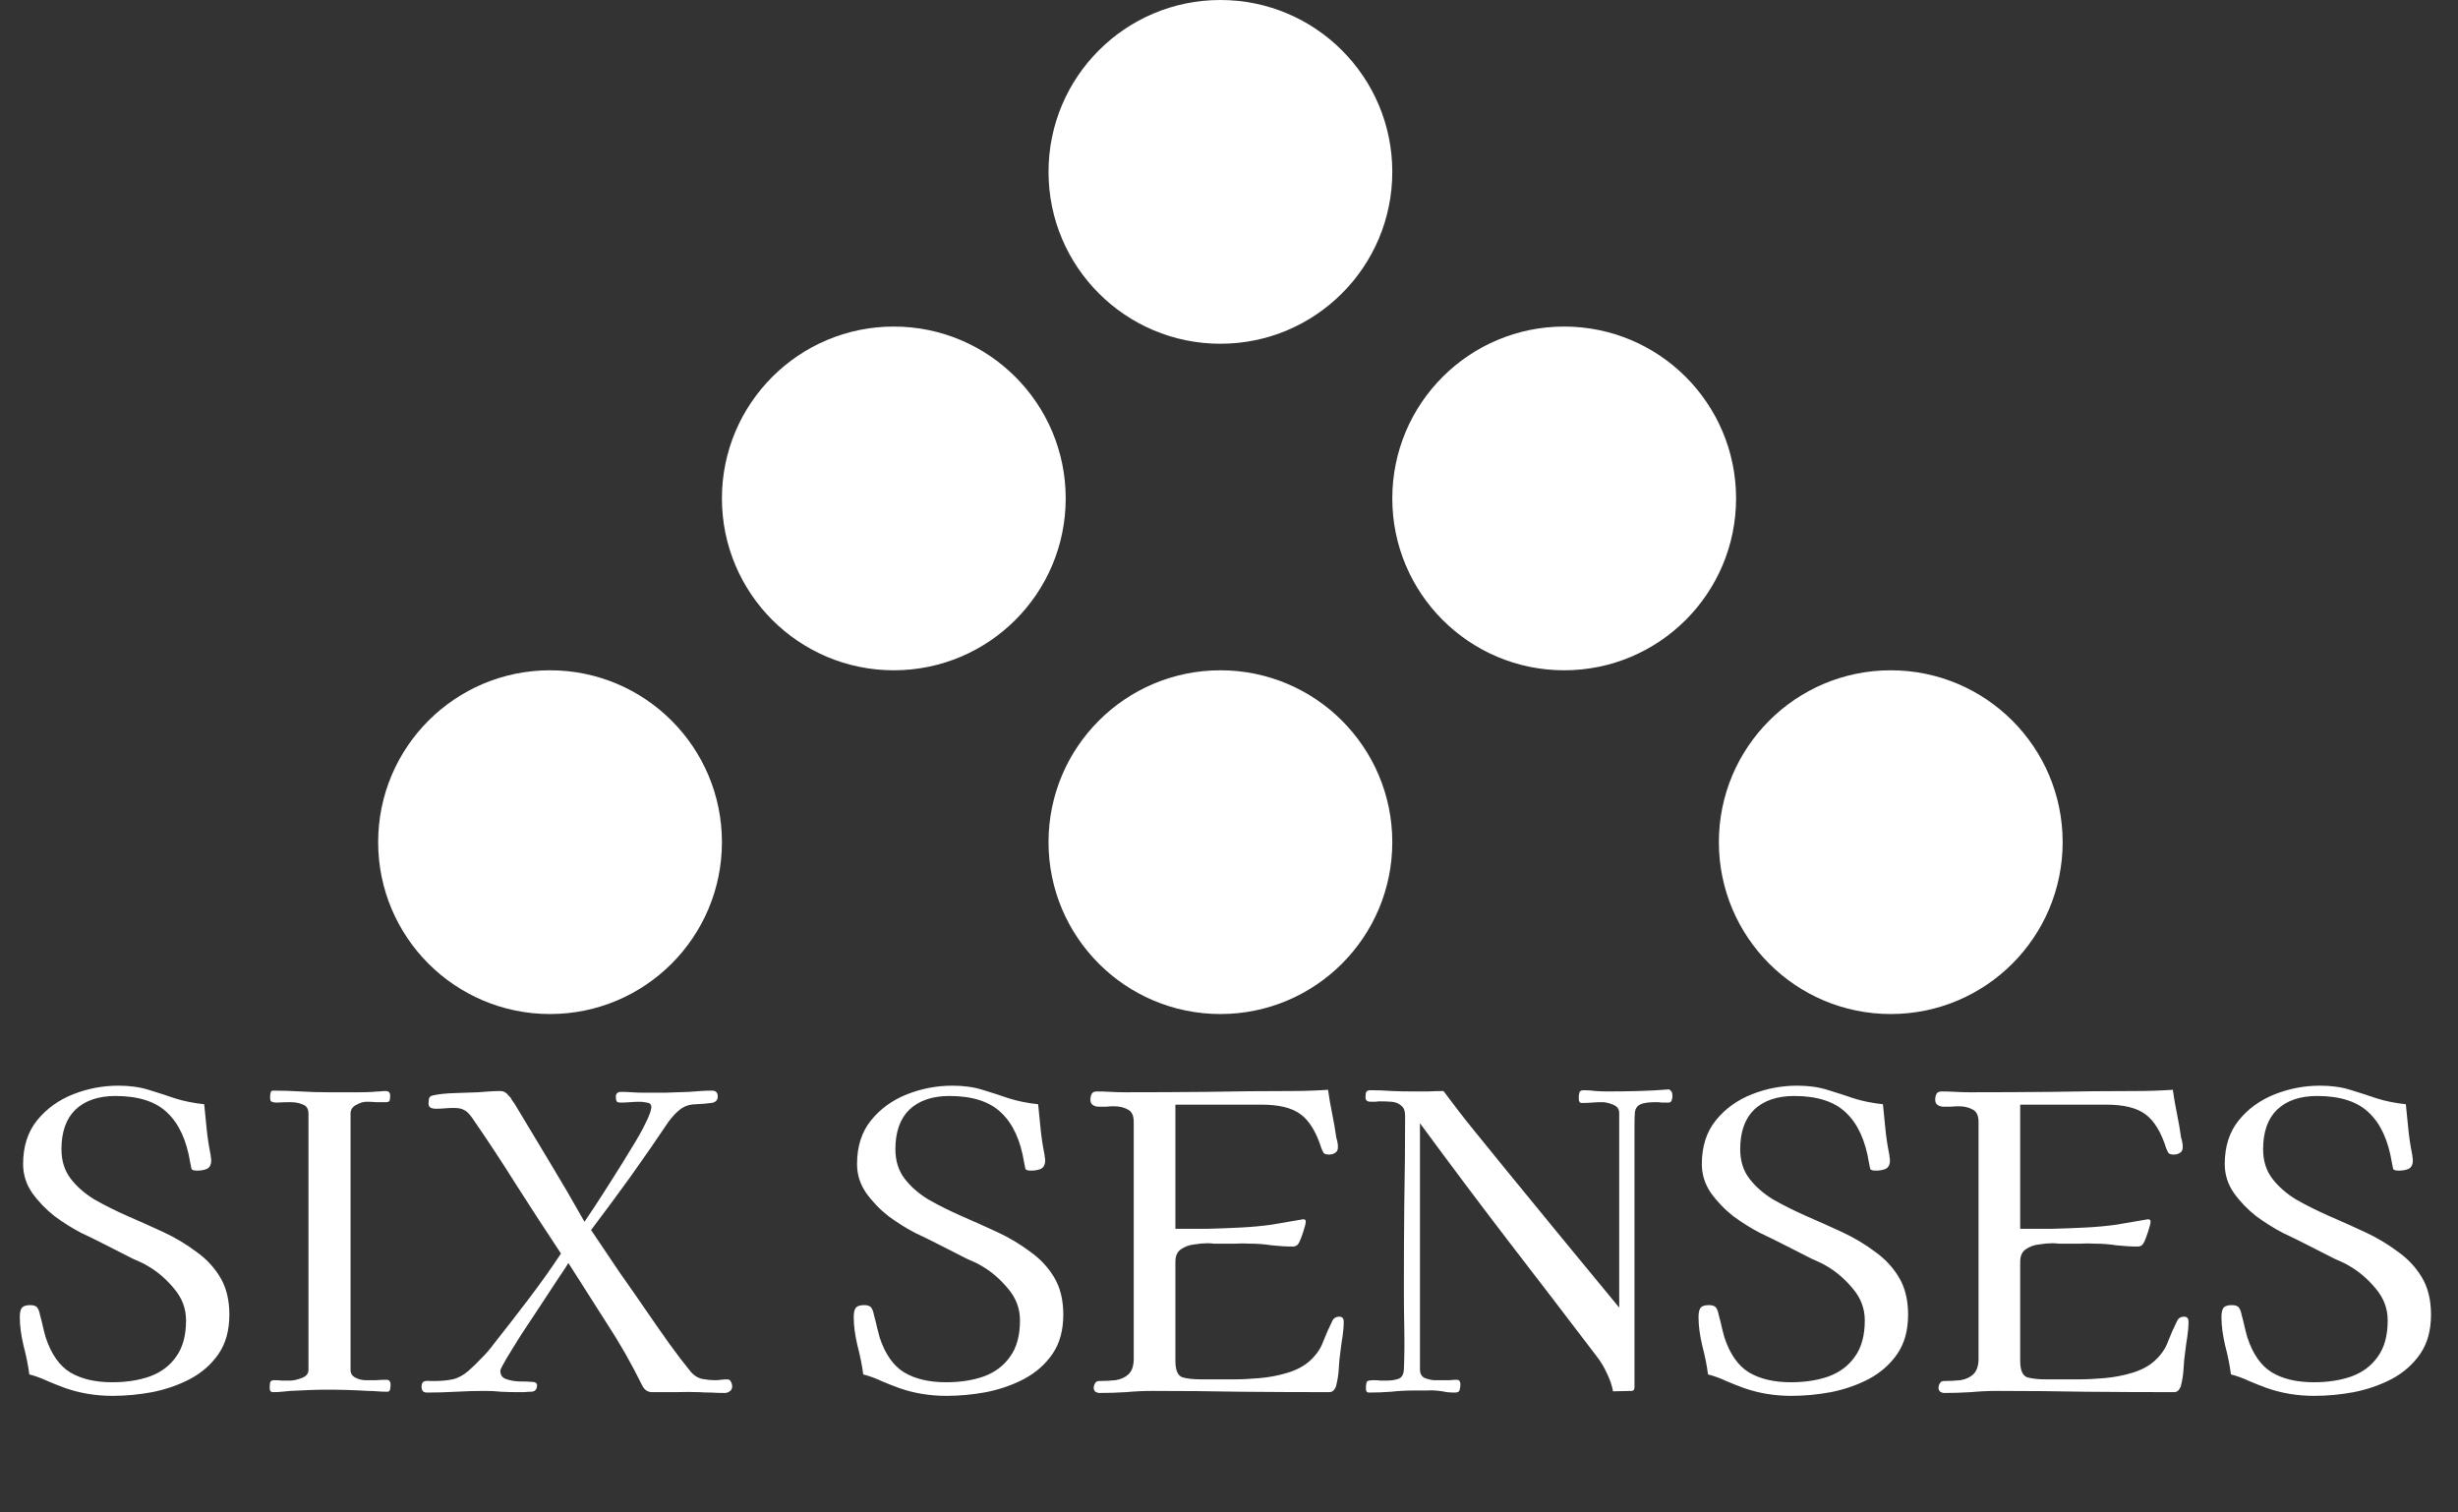
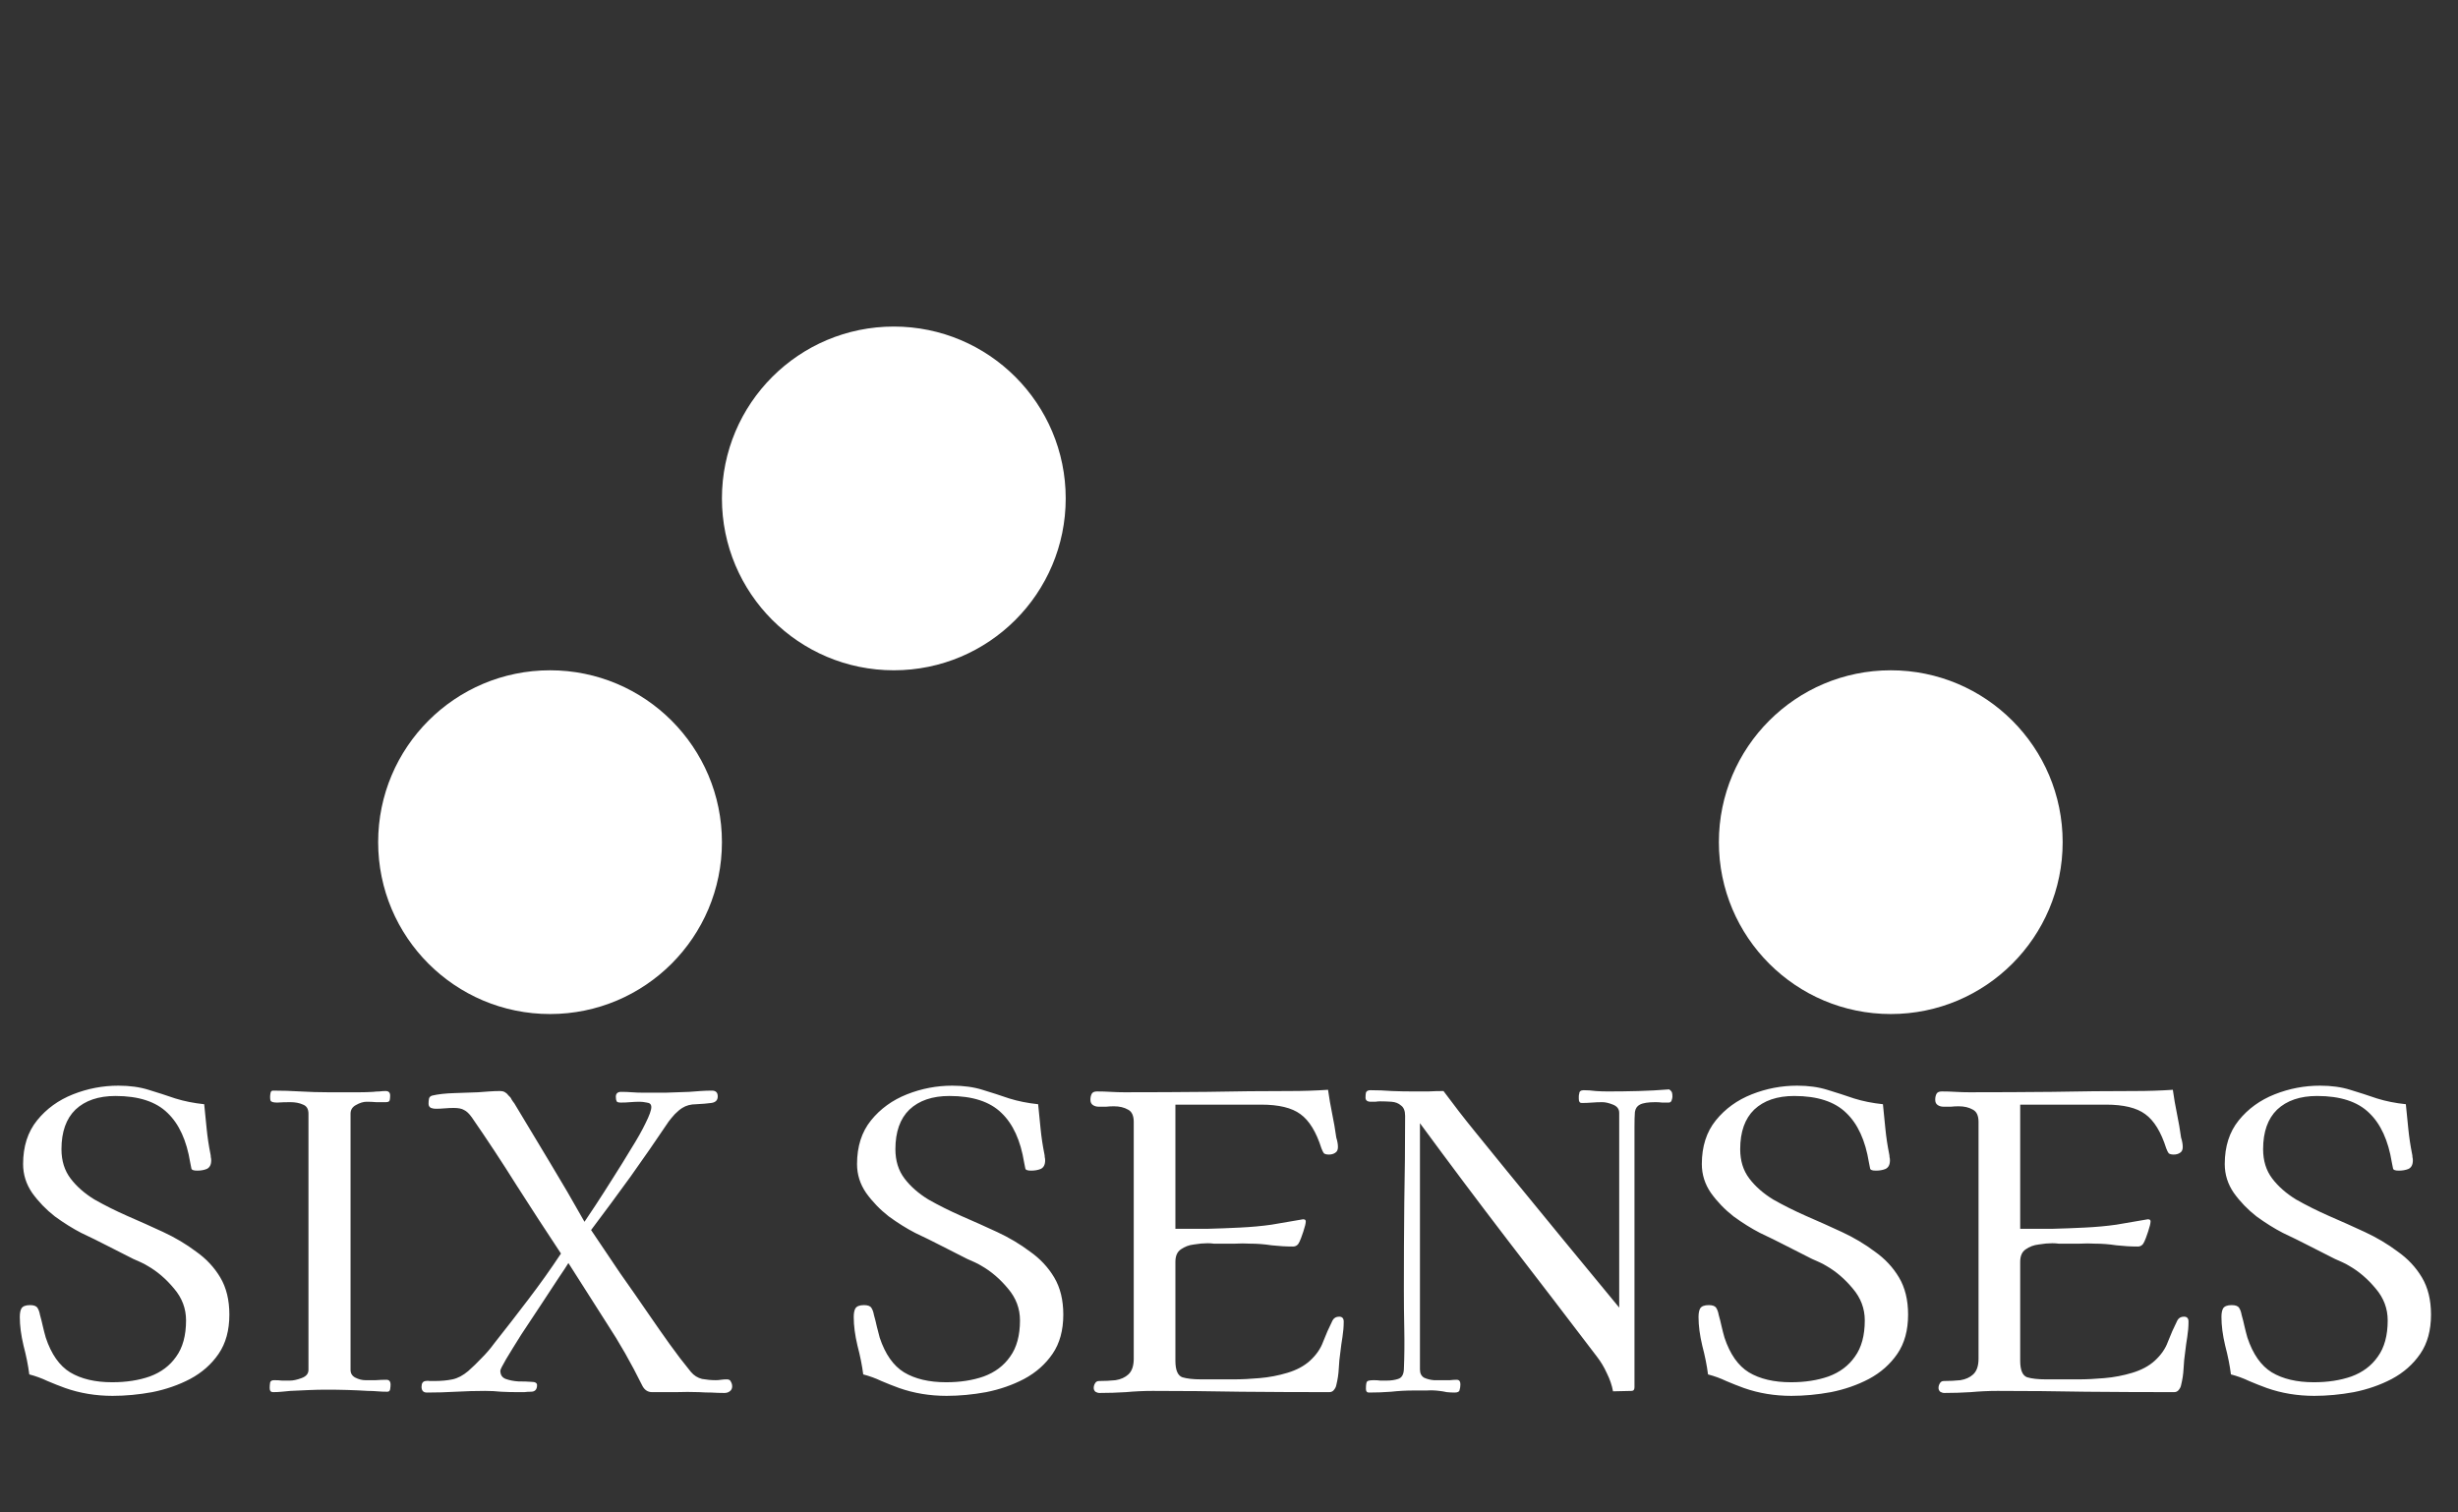
<svg xmlns="http://www.w3.org/2000/svg" width="143" height="88" viewBox="0 0 143 88" fill="none">
  <rect x="0" y="0" width="143" height="88" fill="#333333" stroke="none" />
  <path d="M13.344 76.488C13.344 77.4 13.136 78.16 12.72 78.768C12.304 79.376 11.752 79.864 11.064 80.232C10.392 80.584 9.656 80.84 8.856 81C8.072 81.144 7.304 81.216 6.552 81.216C5.576 81.216 4.656 81.064 3.792 80.76C3.44 80.632 3.096 80.496 2.76 80.352C2.424 80.192 2.072 80.064 1.704 79.968C1.64 79.456 1.528 78.896 1.368 78.288C1.224 77.68 1.152 77.128 1.152 76.632C1.152 76.408 1.184 76.24 1.248 76.128C1.328 76 1.496 75.936 1.752 75.936C1.976 75.936 2.12 75.992 2.184 76.104C2.248 76.2 2.296 76.336 2.328 76.512C2.392 76.736 2.448 76.96 2.496 77.184C2.544 77.392 2.6 77.608 2.664 77.832C2.984 78.792 3.456 79.464 4.08 79.848C4.72 80.232 5.536 80.424 6.528 80.424C7.344 80.424 8.072 80.312 8.712 80.088C9.368 79.848 9.88 79.464 10.248 78.936C10.632 78.408 10.824 77.704 10.824 76.824C10.824 76.136 10.592 75.52 10.128 74.976C9.664 74.416 9.152 73.976 8.592 73.656C8.464 73.576 8.328 73.504 8.184 73.44C8.04 73.376 7.896 73.312 7.752 73.248C7.256 72.992 6.752 72.736 6.24 72.48C5.744 72.224 5.24 71.976 4.728 71.736C4.232 71.48 3.72 71.16 3.192 70.776C2.68 70.376 2.24 69.92 1.872 69.408C1.52 68.896 1.344 68.336 1.344 67.728C1.344 66.704 1.616 65.856 2.16 65.184C2.704 64.512 3.4 64.008 4.248 63.672C5.096 63.336 5.976 63.168 6.888 63.168C7.544 63.168 8.128 63.248 8.64 63.408C9.168 63.568 9.688 63.736 10.2 63.912C10.712 64.072 11.272 64.184 11.88 64.248C11.928 64.728 11.976 65.208 12.024 65.688C12.072 66.168 12.144 66.648 12.24 67.128C12.256 67.192 12.264 67.256 12.264 67.32C12.28 67.384 12.288 67.448 12.288 67.512C12.288 67.768 12.2 67.936 12.024 68.016C11.864 68.08 11.68 68.112 11.472 68.112C11.264 68.112 11.152 68.072 11.136 67.992C11.12 67.912 11.096 67.792 11.064 67.632C10.856 66.352 10.416 65.392 9.744 64.752C9.072 64.096 8.064 63.768 6.72 63.768C5.728 63.768 4.952 64.032 4.392 64.56C3.848 65.088 3.576 65.856 3.576 66.864C3.576 67.536 3.752 68.104 4.104 68.568C4.456 69.032 4.92 69.44 5.496 69.792C6.088 70.128 6.728 70.448 7.416 70.752C8.12 71.056 8.816 71.368 9.504 71.688C10.192 72.008 10.824 72.384 11.4 72.816C11.992 73.232 12.464 73.736 12.816 74.328C13.168 74.92 13.344 75.64 13.344 76.488ZM22.722 80.568C22.722 80.632 22.714 80.72 22.698 80.832C22.682 80.928 22.626 80.976 22.53 80.976C22.338 80.976 22.146 80.968 21.954 80.952C21.778 80.936 21.594 80.928 21.402 80.928C20.618 80.88 19.818 80.856 19.002 80.856C18.65 80.856 18.298 80.864 17.946 80.88C17.594 80.896 17.242 80.912 16.89 80.928C16.73 80.944 16.562 80.96 16.386 80.976C16.226 80.992 16.058 81 15.882 81C15.754 81 15.69 80.92 15.69 80.76C15.69 80.648 15.698 80.544 15.714 80.448C15.73 80.352 15.81 80.304 15.954 80.304C16.114 80.304 16.266 80.312 16.41 80.328C16.554 80.328 16.706 80.328 16.866 80.328C17.058 80.328 17.282 80.28 17.538 80.184C17.81 80.088 17.946 79.928 17.946 79.704V64.8C17.946 64.528 17.842 64.352 17.634 64.272C17.426 64.176 17.178 64.128 16.89 64.128C16.618 64.128 16.362 64.136 16.122 64.152C15.898 64.152 15.77 64.112 15.738 64.032C15.722 64 15.714 63.928 15.714 63.816C15.714 63.752 15.722 63.68 15.738 63.6C15.754 63.504 15.802 63.456 15.882 63.456C16.41 63.456 16.938 63.472 17.466 63.504C18.01 63.536 18.546 63.552 19.074 63.552H20.154C20.41 63.552 20.666 63.552 20.922 63.552C21.194 63.552 21.458 63.544 21.714 63.528C21.842 63.512 21.962 63.504 22.074 63.504C22.202 63.488 22.322 63.48 22.434 63.48C22.61 63.48 22.698 63.568 22.698 63.744C22.698 63.84 22.69 63.928 22.674 64.008C22.658 64.088 22.586 64.128 22.458 64.128C22.266 64.128 22.074 64.128 21.882 64.128C21.706 64.112 21.522 64.104 21.33 64.104C21.138 64.104 20.93 64.168 20.706 64.296C20.498 64.408 20.394 64.576 20.394 64.8V79.704C20.394 79.912 20.49 80.064 20.682 80.16C20.874 80.256 21.066 80.304 21.258 80.304C21.466 80.304 21.666 80.304 21.858 80.304C22.066 80.288 22.274 80.28 22.482 80.28C22.642 80.28 22.722 80.376 22.722 80.568ZM42.596 80.664C42.596 80.792 42.548 80.888 42.452 80.952C42.372 81.016 42.268 81.048 42.14 81.048C41.9 81.048 41.652 81.04 41.396 81.024C41.156 81.024 40.916 81.016 40.676 81C40.228 80.984 39.772 80.984 39.308 81C38.86 81 38.404 81 37.94 81C37.684 81 37.492 80.872 37.364 80.616C36.724 79.32 36.036 78.112 35.3 76.992C34.58 75.872 33.836 74.704 33.068 73.488C32.972 73.648 32.772 73.952 32.468 74.4C32.18 74.848 31.844 75.36 31.46 75.936C31.076 76.512 30.7 77.08 30.332 77.64C29.98 78.2 29.684 78.68 29.444 79.08C29.22 79.464 29.108 79.688 29.108 79.752C29.108 79.992 29.212 80.152 29.42 80.232C29.644 80.312 29.892 80.36 30.164 80.376C30.452 80.376 30.7 80.384 30.908 80.4C31.132 80.4 31.244 80.464 31.244 80.592C31.244 80.848 31.124 80.976 30.884 80.976C30.756 80.976 30.628 80.984 30.5 81C30.372 81 30.244 81 30.116 81C29.796 81 29.476 80.992 29.156 80.976C28.852 80.944 28.54 80.928 28.22 80.928C27.66 80.928 27.092 80.944 26.516 80.976C25.956 81.008 25.396 81.024 24.836 81.024C24.628 81.024 24.524 80.912 24.524 80.688C24.524 80.48 24.604 80.368 24.764 80.352C24.844 80.336 24.924 80.336 25.004 80.352C25.1 80.352 25.188 80.352 25.268 80.352C25.668 80.352 26.02 80.32 26.324 80.256C26.628 80.192 26.932 80.032 27.236 79.776C27.508 79.536 27.772 79.28 28.028 79.008C28.3 78.736 28.54 78.456 28.748 78.168C29.42 77.32 30.084 76.464 30.74 75.6C31.412 74.72 32.044 73.832 32.636 72.936C31.756 71.608 30.892 70.28 30.044 68.952C29.212 67.624 28.348 66.312 27.452 65.016C27.292 64.792 27.14 64.648 26.996 64.584C26.868 64.504 26.668 64.464 26.396 64.464C26.236 64.464 26.06 64.472 25.868 64.488C25.692 64.504 25.516 64.512 25.34 64.512C25.26 64.512 25.172 64.496 25.076 64.464C24.98 64.416 24.932 64.336 24.932 64.224C24.932 64.112 24.94 64.016 24.956 63.936C24.972 63.84 25.036 63.776 25.148 63.744C25.484 63.664 25.916 63.616 26.444 63.6C26.988 63.584 27.444 63.568 27.812 63.552C28.036 63.536 28.252 63.52 28.46 63.504C28.684 63.488 28.9 63.48 29.108 63.48C29.3 63.48 29.46 63.568 29.588 63.744C29.668 63.808 29.724 63.88 29.756 63.96C29.804 64.04 29.86 64.12 29.924 64.2C30.612 65.336 31.3 66.48 31.988 67.632C32.676 68.768 33.348 69.92 34.004 71.088C34.148 70.864 34.372 70.528 34.676 70.08C34.98 69.616 35.308 69.104 35.66 68.544C36.028 67.968 36.38 67.4 36.716 66.84C37.068 66.28 37.348 65.784 37.556 65.352C37.78 64.904 37.892 64.592 37.892 64.416C37.892 64.256 37.804 64.168 37.628 64.152C37.468 64.12 37.332 64.104 37.22 64.104C37.044 64.104 36.86 64.112 36.668 64.128C36.492 64.144 36.308 64.152 36.116 64.152C35.988 64.152 35.908 64.128 35.876 64.08C35.844 64.016 35.828 63.928 35.828 63.816C35.828 63.624 35.932 63.528 36.14 63.528C36.348 63.528 36.556 63.536 36.764 63.552C36.972 63.568 37.18 63.576 37.388 63.576C37.836 63.576 38.284 63.576 38.732 63.576C39.196 63.56 39.652 63.544 40.1 63.528C40.324 63.512 40.54 63.496 40.748 63.48C40.972 63.464 41.196 63.456 41.42 63.456C41.644 63.456 41.756 63.568 41.756 63.792C41.756 64.016 41.628 64.144 41.372 64.176C41.132 64.208 40.844 64.232 40.508 64.248C40.188 64.248 39.916 64.32 39.692 64.464C39.564 64.544 39.42 64.664 39.26 64.824C39.116 64.984 38.996 65.128 38.9 65.256C38.18 66.328 37.444 67.392 36.692 68.448C35.94 69.488 35.172 70.528 34.388 71.568C34.948 72.4 35.508 73.232 36.068 74.064C36.644 74.88 37.212 75.696 37.772 76.512C38.156 77.072 38.548 77.632 38.948 78.192C39.348 78.752 39.764 79.296 40.196 79.824C40.372 80.032 40.588 80.168 40.844 80.232C41.116 80.28 41.38 80.304 41.636 80.304C41.748 80.304 41.852 80.296 41.948 80.28C42.06 80.264 42.172 80.256 42.284 80.256C42.412 80.256 42.492 80.304 42.524 80.4C42.572 80.48 42.596 80.568 42.596 80.664ZM61.86 76.488C61.86 77.4 61.652 78.16 61.236 78.768C60.82 79.376 60.268 79.864 59.58 80.232C58.908 80.584 58.172 80.84 57.372 81C56.588 81.144 55.82 81.216 55.068 81.216C54.092 81.216 53.172 81.064 52.308 80.76C51.956 80.632 51.612 80.496 51.276 80.352C50.94 80.192 50.588 80.064 50.22 79.968C50.156 79.456 50.044 78.896 49.884 78.288C49.74 77.68 49.668 77.128 49.668 76.632C49.668 76.408 49.7 76.24 49.764 76.128C49.844 76 50.012 75.936 50.268 75.936C50.492 75.936 50.636 75.992 50.7 76.104C50.764 76.2 50.812 76.336 50.844 76.512C50.908 76.736 50.964 76.96 51.012 77.184C51.06 77.392 51.116 77.608 51.18 77.832C51.5 78.792 51.972 79.464 52.596 79.848C53.236 80.232 54.052 80.424 55.044 80.424C55.86 80.424 56.588 80.312 57.228 80.088C57.884 79.848 58.396 79.464 58.764 78.936C59.148 78.408 59.34 77.704 59.34 76.824C59.34 76.136 59.108 75.52 58.644 74.976C58.18 74.416 57.668 73.976 57.108 73.656C56.98 73.576 56.844 73.504 56.7 73.44C56.556 73.376 56.412 73.312 56.268 73.248C55.772 72.992 55.268 72.736 54.756 72.48C54.26 72.224 53.756 71.976 53.244 71.736C52.748 71.48 52.236 71.16 51.708 70.776C51.196 70.376 50.756 69.92 50.388 69.408C50.036 68.896 49.86 68.336 49.86 67.728C49.86 66.704 50.132 65.856 50.676 65.184C51.22 64.512 51.916 64.008 52.764 63.672C53.612 63.336 54.492 63.168 55.404 63.168C56.06 63.168 56.644 63.248 57.156 63.408C57.684 63.568 58.204 63.736 58.716 63.912C59.228 64.072 59.788 64.184 60.396 64.248C60.444 64.728 60.492 65.208 60.54 65.688C60.588 66.168 60.66 66.648 60.756 67.128C60.772 67.192 60.78 67.256 60.78 67.32C60.796 67.384 60.804 67.448 60.804 67.512C60.804 67.768 60.716 67.936 60.54 68.016C60.38 68.08 60.196 68.112 59.988 68.112C59.78 68.112 59.668 68.072 59.652 67.992C59.636 67.912 59.612 67.792 59.58 67.632C59.372 66.352 58.932 65.392 58.26 64.752C57.588 64.096 56.58 63.768 55.236 63.768C54.244 63.768 53.468 64.032 52.908 64.56C52.364 65.088 52.092 65.856 52.092 66.864C52.092 67.536 52.268 68.104 52.62 68.568C52.972 69.032 53.436 69.44 54.012 69.792C54.604 70.128 55.244 70.448 55.932 70.752C56.636 71.056 57.332 71.368 58.02 71.688C58.708 72.008 59.34 72.384 59.916 72.816C60.508 73.232 60.98 73.736 61.332 74.328C61.684 74.92 61.86 75.64 61.86 76.488ZM78.174 76.896C78.174 77.184 78.15 77.48 78.102 77.784C78.054 78.072 78.014 78.36 77.982 78.648C77.934 78.968 77.902 79.296 77.886 79.632C77.87 79.952 77.822 80.272 77.742 80.592C77.726 80.688 77.678 80.784 77.598 80.88C77.534 80.96 77.446 81 77.334 81C75.622 81 73.91 80.992 72.198 80.976C70.486 80.944 68.774 80.928 67.062 80.928C66.55 80.928 66.03 80.952 65.502 81C64.99 81.032 64.478 81.048 63.966 81.048C63.886 81.048 63.806 81.024 63.726 80.976C63.662 80.912 63.63 80.84 63.63 80.76C63.63 80.664 63.654 80.576 63.702 80.496C63.75 80.4 63.83 80.352 63.942 80.352C64.278 80.352 64.598 80.336 64.902 80.304C65.206 80.256 65.454 80.144 65.646 79.968C65.854 79.776 65.958 79.472 65.958 79.056V65.28C65.958 64.912 65.846 64.672 65.622 64.56C65.398 64.432 65.126 64.368 64.806 64.368C64.646 64.368 64.494 64.376 64.35 64.392C64.206 64.392 64.062 64.392 63.918 64.392C63.79 64.392 63.678 64.36 63.582 64.296C63.486 64.232 63.438 64.128 63.438 63.984C63.438 63.856 63.462 63.744 63.51 63.648C63.558 63.552 63.662 63.504 63.822 63.504C64.094 63.504 64.358 63.512 64.614 63.528C64.886 63.544 65.15 63.552 65.406 63.552C67.022 63.552 68.638 63.544 70.254 63.528C71.87 63.496 73.478 63.48 75.078 63.48C75.814 63.48 76.542 63.456 77.262 63.408C77.326 63.872 77.406 64.336 77.502 64.8C77.598 65.264 77.678 65.728 77.742 66.192C77.774 66.288 77.798 66.384 77.814 66.48C77.83 66.56 77.838 66.648 77.838 66.744C77.838 66.904 77.782 67.016 77.67 67.08C77.574 67.144 77.454 67.176 77.31 67.176C77.182 67.176 77.086 67.152 77.022 67.104C76.974 67.04 76.926 66.944 76.878 66.816C76.574 65.856 76.166 65.192 75.654 64.824C75.158 64.456 74.398 64.272 73.374 64.272H68.382V71.496C69.006 71.496 69.63 71.496 70.254 71.496C70.878 71.48 71.51 71.456 72.15 71.424C72.806 71.392 73.414 71.336 73.974 71.256C74.55 71.16 75.158 71.056 75.798 70.944H75.822C75.918 70.944 75.966 70.984 75.966 71.064C75.966 71.176 75.918 71.376 75.822 71.664C75.726 71.952 75.654 72.144 75.606 72.24C75.526 72.432 75.398 72.528 75.222 72.528C74.822 72.528 74.406 72.504 73.974 72.456C73.558 72.392 73.142 72.36 72.726 72.36C72.438 72.344 72.15 72.344 71.862 72.36C71.574 72.36 71.278 72.36 70.974 72.36C70.862 72.36 70.742 72.36 70.614 72.36C70.502 72.344 70.382 72.336 70.254 72.336C70.014 72.336 69.75 72.36 69.462 72.408C69.174 72.44 68.918 72.536 68.694 72.696C68.486 72.84 68.382 73.08 68.382 73.416V79.176C68.382 79.72 68.518 80.04 68.79 80.136C69.062 80.216 69.422 80.256 69.87 80.256H71.79C72.238 80.256 72.734 80.232 73.278 80.184C73.838 80.136 74.382 80.032 74.91 79.872C75.438 79.712 75.87 79.48 76.206 79.176C76.574 78.84 76.83 78.472 76.974 78.072C77.134 77.656 77.318 77.24 77.526 76.824C77.606 76.68 77.734 76.608 77.91 76.608C78.086 76.608 78.174 76.704 78.174 76.896ZM97.297 63.816C97.297 63.864 97.281 63.936 97.249 64.032C97.218 64.112 97.162 64.152 97.082 64.152C96.954 64.152 96.826 64.152 96.698 64.152C96.57 64.136 96.442 64.128 96.314 64.128C95.882 64.128 95.578 64.176 95.401 64.272C95.242 64.352 95.145 64.496 95.114 64.704C95.097 64.912 95.09 65.2 95.09 65.568V80.712C95.09 80.856 95.034 80.928 94.921 80.928L93.841 80.952C93.778 80.6 93.657 80.248 93.481 79.896C93.322 79.544 93.129 79.224 92.906 78.936C91.177 76.664 89.45 74.408 87.722 72.168C85.993 69.912 84.29 67.64 82.609 65.352V79.68C82.609 79.904 82.689 80.064 82.85 80.16C83.025 80.24 83.218 80.288 83.425 80.304C83.65 80.304 83.841 80.304 84.001 80.304C84.129 80.304 84.249 80.304 84.362 80.304C84.49 80.288 84.618 80.28 84.746 80.28C84.889 80.28 84.962 80.368 84.962 80.544C84.962 80.672 84.945 80.784 84.913 80.88C84.897 80.976 84.802 81.024 84.626 81.024C84.481 81.024 84.329 81.016 84.169 81C84.025 80.968 83.882 80.944 83.737 80.928C83.498 80.896 83.249 80.888 82.993 80.904C82.737 80.904 82.49 80.904 82.249 80.904C81.802 80.904 81.362 80.928 80.93 80.976C80.513 81.008 80.082 81.024 79.633 81.024C79.522 81.024 79.466 80.952 79.466 80.808C79.466 80.568 79.49 80.424 79.537 80.376C79.585 80.328 79.722 80.304 79.945 80.304C80.073 80.304 80.194 80.312 80.305 80.328C80.433 80.328 80.553 80.328 80.665 80.328C80.921 80.328 81.145 80.296 81.338 80.232C81.546 80.168 81.657 79.984 81.674 79.68C81.706 78.912 81.713 78.136 81.698 77.352C81.681 76.568 81.674 75.792 81.674 75.024C81.674 73.344 81.681 71.664 81.698 69.984C81.73 68.304 81.746 66.616 81.746 64.92C81.746 64.632 81.665 64.432 81.505 64.32C81.362 64.192 81.177 64.12 80.954 64.104C80.73 64.088 80.505 64.08 80.281 64.08C80.201 64.08 80.114 64.088 80.017 64.104C79.921 64.104 79.834 64.104 79.754 64.104C79.546 64.104 79.442 64.024 79.442 63.864C79.442 63.752 79.45 63.656 79.466 63.576C79.498 63.48 79.585 63.432 79.73 63.432C80.145 63.432 80.561 63.448 80.978 63.48C81.394 63.496 81.809 63.504 82.225 63.504C82.513 63.504 82.802 63.504 83.09 63.504C83.394 63.488 83.689 63.48 83.978 63.48C84.57 64.28 85.177 65.064 85.802 65.832C86.425 66.6 87.049 67.368 87.674 68.136C88.761 69.464 89.85 70.792 90.938 72.12C92.025 73.432 93.114 74.752 94.201 76.08V64.752C94.201 64.528 94.082 64.368 93.841 64.272C93.602 64.176 93.394 64.128 93.218 64.128C93.01 64.128 92.809 64.136 92.618 64.152C92.425 64.168 92.225 64.176 92.017 64.176C91.906 64.176 91.85 64.096 91.85 63.936C91.85 63.888 91.85 63.84 91.85 63.792C91.85 63.728 91.858 63.68 91.874 63.648C91.874 63.504 91.962 63.432 92.138 63.432C92.362 63.432 92.594 63.448 92.834 63.48C93.073 63.496 93.305 63.504 93.529 63.504C94.138 63.504 94.737 63.496 95.329 63.48C95.921 63.464 96.513 63.432 97.106 63.384C97.201 63.448 97.257 63.512 97.273 63.576C97.29 63.624 97.297 63.704 97.297 63.816ZM111.008 76.488C111.008 77.4 110.8 78.16 110.384 78.768C109.968 79.376 109.416 79.864 108.728 80.232C108.056 80.584 107.32 80.84 106.52 81C105.736 81.144 104.968 81.216 104.216 81.216C103.24 81.216 102.32 81.064 101.456 80.76C101.104 80.632 100.76 80.496 100.424 80.352C100.088 80.192 99.736 80.064 99.368 79.968C99.304 79.456 99.192 78.896 99.032 78.288C98.888 77.68 98.816 77.128 98.816 76.632C98.816 76.408 98.848 76.24 98.912 76.128C98.992 76 99.16 75.936 99.416 75.936C99.64 75.936 99.784 75.992 99.848 76.104C99.912 76.2 99.96 76.336 99.992 76.512C100.056 76.736 100.112 76.96 100.16 77.184C100.208 77.392 100.264 77.608 100.328 77.832C100.648 78.792 101.12 79.464 101.744 79.848C102.384 80.232 103.2 80.424 104.192 80.424C105.008 80.424 105.736 80.312 106.376 80.088C107.032 79.848 107.544 79.464 107.912 78.936C108.296 78.408 108.488 77.704 108.488 76.824C108.488 76.136 108.256 75.52 107.792 74.976C107.328 74.416 106.816 73.976 106.256 73.656C106.128 73.576 105.992 73.504 105.848 73.44C105.704 73.376 105.56 73.312 105.416 73.248C104.92 72.992 104.416 72.736 103.904 72.48C103.408 72.224 102.904 71.976 102.392 71.736C101.896 71.48 101.384 71.16 100.856 70.776C100.344 70.376 99.904 69.92 99.536 69.408C99.184 68.896 99.008 68.336 99.008 67.728C99.008 66.704 99.28 65.856 99.824 65.184C100.368 64.512 101.064 64.008 101.912 63.672C102.76 63.336 103.64 63.168 104.552 63.168C105.208 63.168 105.792 63.248 106.304 63.408C106.832 63.568 107.352 63.736 107.864 63.912C108.376 64.072 108.936 64.184 109.544 64.248C109.592 64.728 109.64 65.208 109.688 65.688C109.736 66.168 109.808 66.648 109.904 67.128C109.92 67.192 109.928 67.256 109.928 67.32C109.944 67.384 109.952 67.448 109.952 67.512C109.952 67.768 109.864 67.936 109.688 68.016C109.528 68.08 109.344 68.112 109.136 68.112C108.928 68.112 108.816 68.072 108.8 67.992C108.784 67.912 108.76 67.792 108.728 67.632C108.52 66.352 108.08 65.392 107.408 64.752C106.736 64.096 105.728 63.768 104.384 63.768C103.392 63.768 102.616 64.032 102.056 64.56C101.512 65.088 101.24 65.856 101.24 66.864C101.24 67.536 101.416 68.104 101.768 68.568C102.12 69.032 102.584 69.44 103.16 69.792C103.752 70.128 104.392 70.448 105.08 70.752C105.784 71.056 106.48 71.368 107.168 71.688C107.856 72.008 108.488 72.384 109.064 72.816C109.656 73.232 110.128 73.736 110.48 74.328C110.832 74.92 111.008 75.64 111.008 76.488ZM127.322 76.896C127.322 77.184 127.298 77.48 127.25 77.784C127.202 78.072 127.162 78.36 127.13 78.648C127.082 78.968 127.05 79.296 127.034 79.632C127.018 79.952 126.97 80.272 126.89 80.592C126.874 80.688 126.826 80.784 126.746 80.88C126.682 80.96 126.594 81 126.482 81C124.77 81 123.058 80.992 121.346 80.976C119.634 80.944 117.922 80.928 116.21 80.928C115.698 80.928 115.178 80.952 114.65 81C114.138 81.032 113.626 81.048 113.114 81.048C113.034 81.048 112.954 81.024 112.874 80.976C112.81 80.912 112.778 80.84 112.778 80.76C112.778 80.664 112.802 80.576 112.85 80.496C112.898 80.4 112.978 80.352 113.09 80.352C113.426 80.352 113.746 80.336 114.05 80.304C114.354 80.256 114.602 80.144 114.794 79.968C115.002 79.776 115.106 79.472 115.106 79.056V65.28C115.106 64.912 114.994 64.672 114.77 64.56C114.546 64.432 114.274 64.368 113.954 64.368C113.794 64.368 113.642 64.376 113.498 64.392C113.354 64.392 113.21 64.392 113.066 64.392C112.938 64.392 112.826 64.36 112.73 64.296C112.634 64.232 112.586 64.128 112.586 63.984C112.586 63.856 112.61 63.744 112.658 63.648C112.706 63.552 112.81 63.504 112.97 63.504C113.242 63.504 113.506 63.512 113.762 63.528C114.034 63.544 114.298 63.552 114.554 63.552C116.17 63.552 117.786 63.544 119.402 63.528C121.018 63.496 122.626 63.48 124.226 63.48C124.962 63.48 125.69 63.456 126.41 63.408C126.474 63.872 126.554 64.336 126.65 64.8C126.746 65.264 126.826 65.728 126.89 66.192C126.922 66.288 126.946 66.384 126.962 66.48C126.978 66.56 126.986 66.648 126.986 66.744C126.986 66.904 126.93 67.016 126.818 67.08C126.722 67.144 126.602 67.176 126.458 67.176C126.33 67.176 126.234 67.152 126.17 67.104C126.122 67.04 126.074 66.944 126.026 66.816C125.722 65.856 125.314 65.192 124.802 64.824C124.306 64.456 123.546 64.272 122.522 64.272H117.53V71.496C118.154 71.496 118.778 71.496 119.402 71.496C120.026 71.48 120.658 71.456 121.298 71.424C121.954 71.392 122.562 71.336 123.122 71.256C123.698 71.16 124.306 71.056 124.946 70.944H124.97C125.066 70.944 125.114 70.984 125.114 71.064C125.114 71.176 125.066 71.376 124.97 71.664C124.874 71.952 124.802 72.144 124.754 72.24C124.674 72.432 124.546 72.528 124.37 72.528C123.97 72.528 123.554 72.504 123.122 72.456C122.706 72.392 122.29 72.36 121.874 72.36C121.586 72.344 121.298 72.344 121.01 72.36C120.722 72.36 120.426 72.36 120.122 72.36C120.01 72.36 119.89 72.36 119.762 72.36C119.65 72.344 119.53 72.336 119.402 72.336C119.162 72.336 118.898 72.36 118.61 72.408C118.322 72.44 118.066 72.536 117.842 72.696C117.634 72.84 117.53 73.08 117.53 73.416V79.176C117.53 79.72 117.666 80.04 117.938 80.136C118.21 80.216 118.57 80.256 119.018 80.256H120.938C121.386 80.256 121.882 80.232 122.426 80.184C122.986 80.136 123.53 80.032 124.058 79.872C124.586 79.712 125.018 79.48 125.354 79.176C125.722 78.84 125.978 78.472 126.122 78.072C126.282 77.656 126.466 77.24 126.674 76.824C126.754 76.68 126.882 76.608 127.058 76.608C127.234 76.608 127.322 76.704 127.322 76.896ZM141.43 76.488C141.43 77.4 141.222 78.16 140.806 78.768C140.39 79.376 139.838 79.864 139.15 80.232C138.478 80.584 137.742 80.84 136.942 81C136.158 81.144 135.39 81.216 134.638 81.216C133.662 81.216 132.742 81.064 131.878 80.76C131.526 80.632 131.182 80.496 130.846 80.352C130.51 80.192 130.158 80.064 129.79 79.968C129.726 79.456 129.614 78.896 129.454 78.288C129.31 77.68 129.238 77.128 129.238 76.632C129.238 76.408 129.27 76.24 129.334 76.128C129.414 76 129.582 75.936 129.838 75.936C130.062 75.936 130.206 75.992 130.27 76.104C130.334 76.2 130.382 76.336 130.414 76.512C130.478 76.736 130.534 76.96 130.582 77.184C130.63 77.392 130.686 77.608 130.75 77.832C131.07 78.792 131.542 79.464 132.166 79.848C132.806 80.232 133.622 80.424 134.614 80.424C135.43 80.424 136.158 80.312 136.798 80.088C137.454 79.848 137.966 79.464 138.334 78.936C138.718 78.408 138.91 77.704 138.91 76.824C138.91 76.136 138.678 75.52 138.214 74.976C137.75 74.416 137.238 73.976 136.678 73.656C136.55 73.576 136.414 73.504 136.27 73.44C136.126 73.376 135.982 73.312 135.838 73.248C135.342 72.992 134.838 72.736 134.326 72.48C133.83 72.224 133.326 71.976 132.814 71.736C132.318 71.48 131.806 71.16 131.278 70.776C130.766 70.376 130.326 69.92 129.958 69.408C129.606 68.896 129.43 68.336 129.43 67.728C129.43 66.704 129.702 65.856 130.246 65.184C130.79 64.512 131.486 64.008 132.334 63.672C133.182 63.336 134.062 63.168 134.974 63.168C135.63 63.168 136.214 63.248 136.726 63.408C137.254 63.568 137.774 63.736 138.286 63.912C138.798 64.072 139.358 64.184 139.966 64.248C140.014 64.728 140.062 65.208 140.11 65.688C140.158 66.168 140.23 66.648 140.326 67.128C140.342 67.192 140.35 67.256 140.35 67.32C140.366 67.384 140.374 67.448 140.374 67.512C140.374 67.768 140.286 67.936 140.11 68.016C139.95 68.08 139.766 68.112 139.558 68.112C139.35 68.112 139.238 68.072 139.222 67.992C139.206 67.912 139.182 67.792 139.15 67.632C138.942 66.352 138.502 65.392 137.83 64.752C137.158 64.096 136.15 63.768 134.806 63.768C133.814 63.768 133.038 64.032 132.478 64.56C131.934 65.088 131.662 65.856 131.662 66.864C131.662 67.536 131.838 68.104 132.19 68.568C132.542 69.032 133.006 69.44 133.582 69.792C134.174 70.128 134.814 70.448 135.502 70.752C136.206 71.056 136.902 71.368 137.59 71.688C138.278 72.008 138.91 72.384 139.486 72.816C140.078 73.232 140.55 73.736 140.902 74.328C141.254 74.92 141.43 75.64 141.43 76.488Z" fill="white" />
  <path d="M110 59C115.523 59 120 54.523 120 49C120 43.477 115.523 39 110 39C104.477 39 100 43.477 100 49C100 54.523 104.477 59 110 59Z" fill="white" />
-   <path d="M91 39C96.523 39 101 34.523 101 29C101 23.477 96.523 19 91 19C85.477 19 81 23.477 81 29C81 34.523 85.477 39 91 39Z" fill="white" />
-   <path d="M71 20C76.523 20 81 15.523 81 10C81 4.477 76.523 0 71 0C65.477 0 61 4.477 61 10C61 15.523 65.477 20 71 20Z" fill="white" />
  <path d="M52 39C57.523 39 62 34.523 62 29C62 23.477 57.523 19 52 19C46.477 19 42 23.477 42 29C42 34.523 46.477 39 52 39Z" fill="white" />
-   <path d="M71 59C76.523 59 81 54.523 81 49C81 43.477 76.523 39 71 39C65.477 39 61 43.477 61 49C61 54.523 65.477 59 71 59Z" fill="white" />
  <path d="M32 59C37.523 59 42 54.523 42 49C42 43.477 37.523 39 32 39C26.477 39 22 43.477 22 49C22 54.523 26.477 59 32 59Z" fill="white" />
</svg>